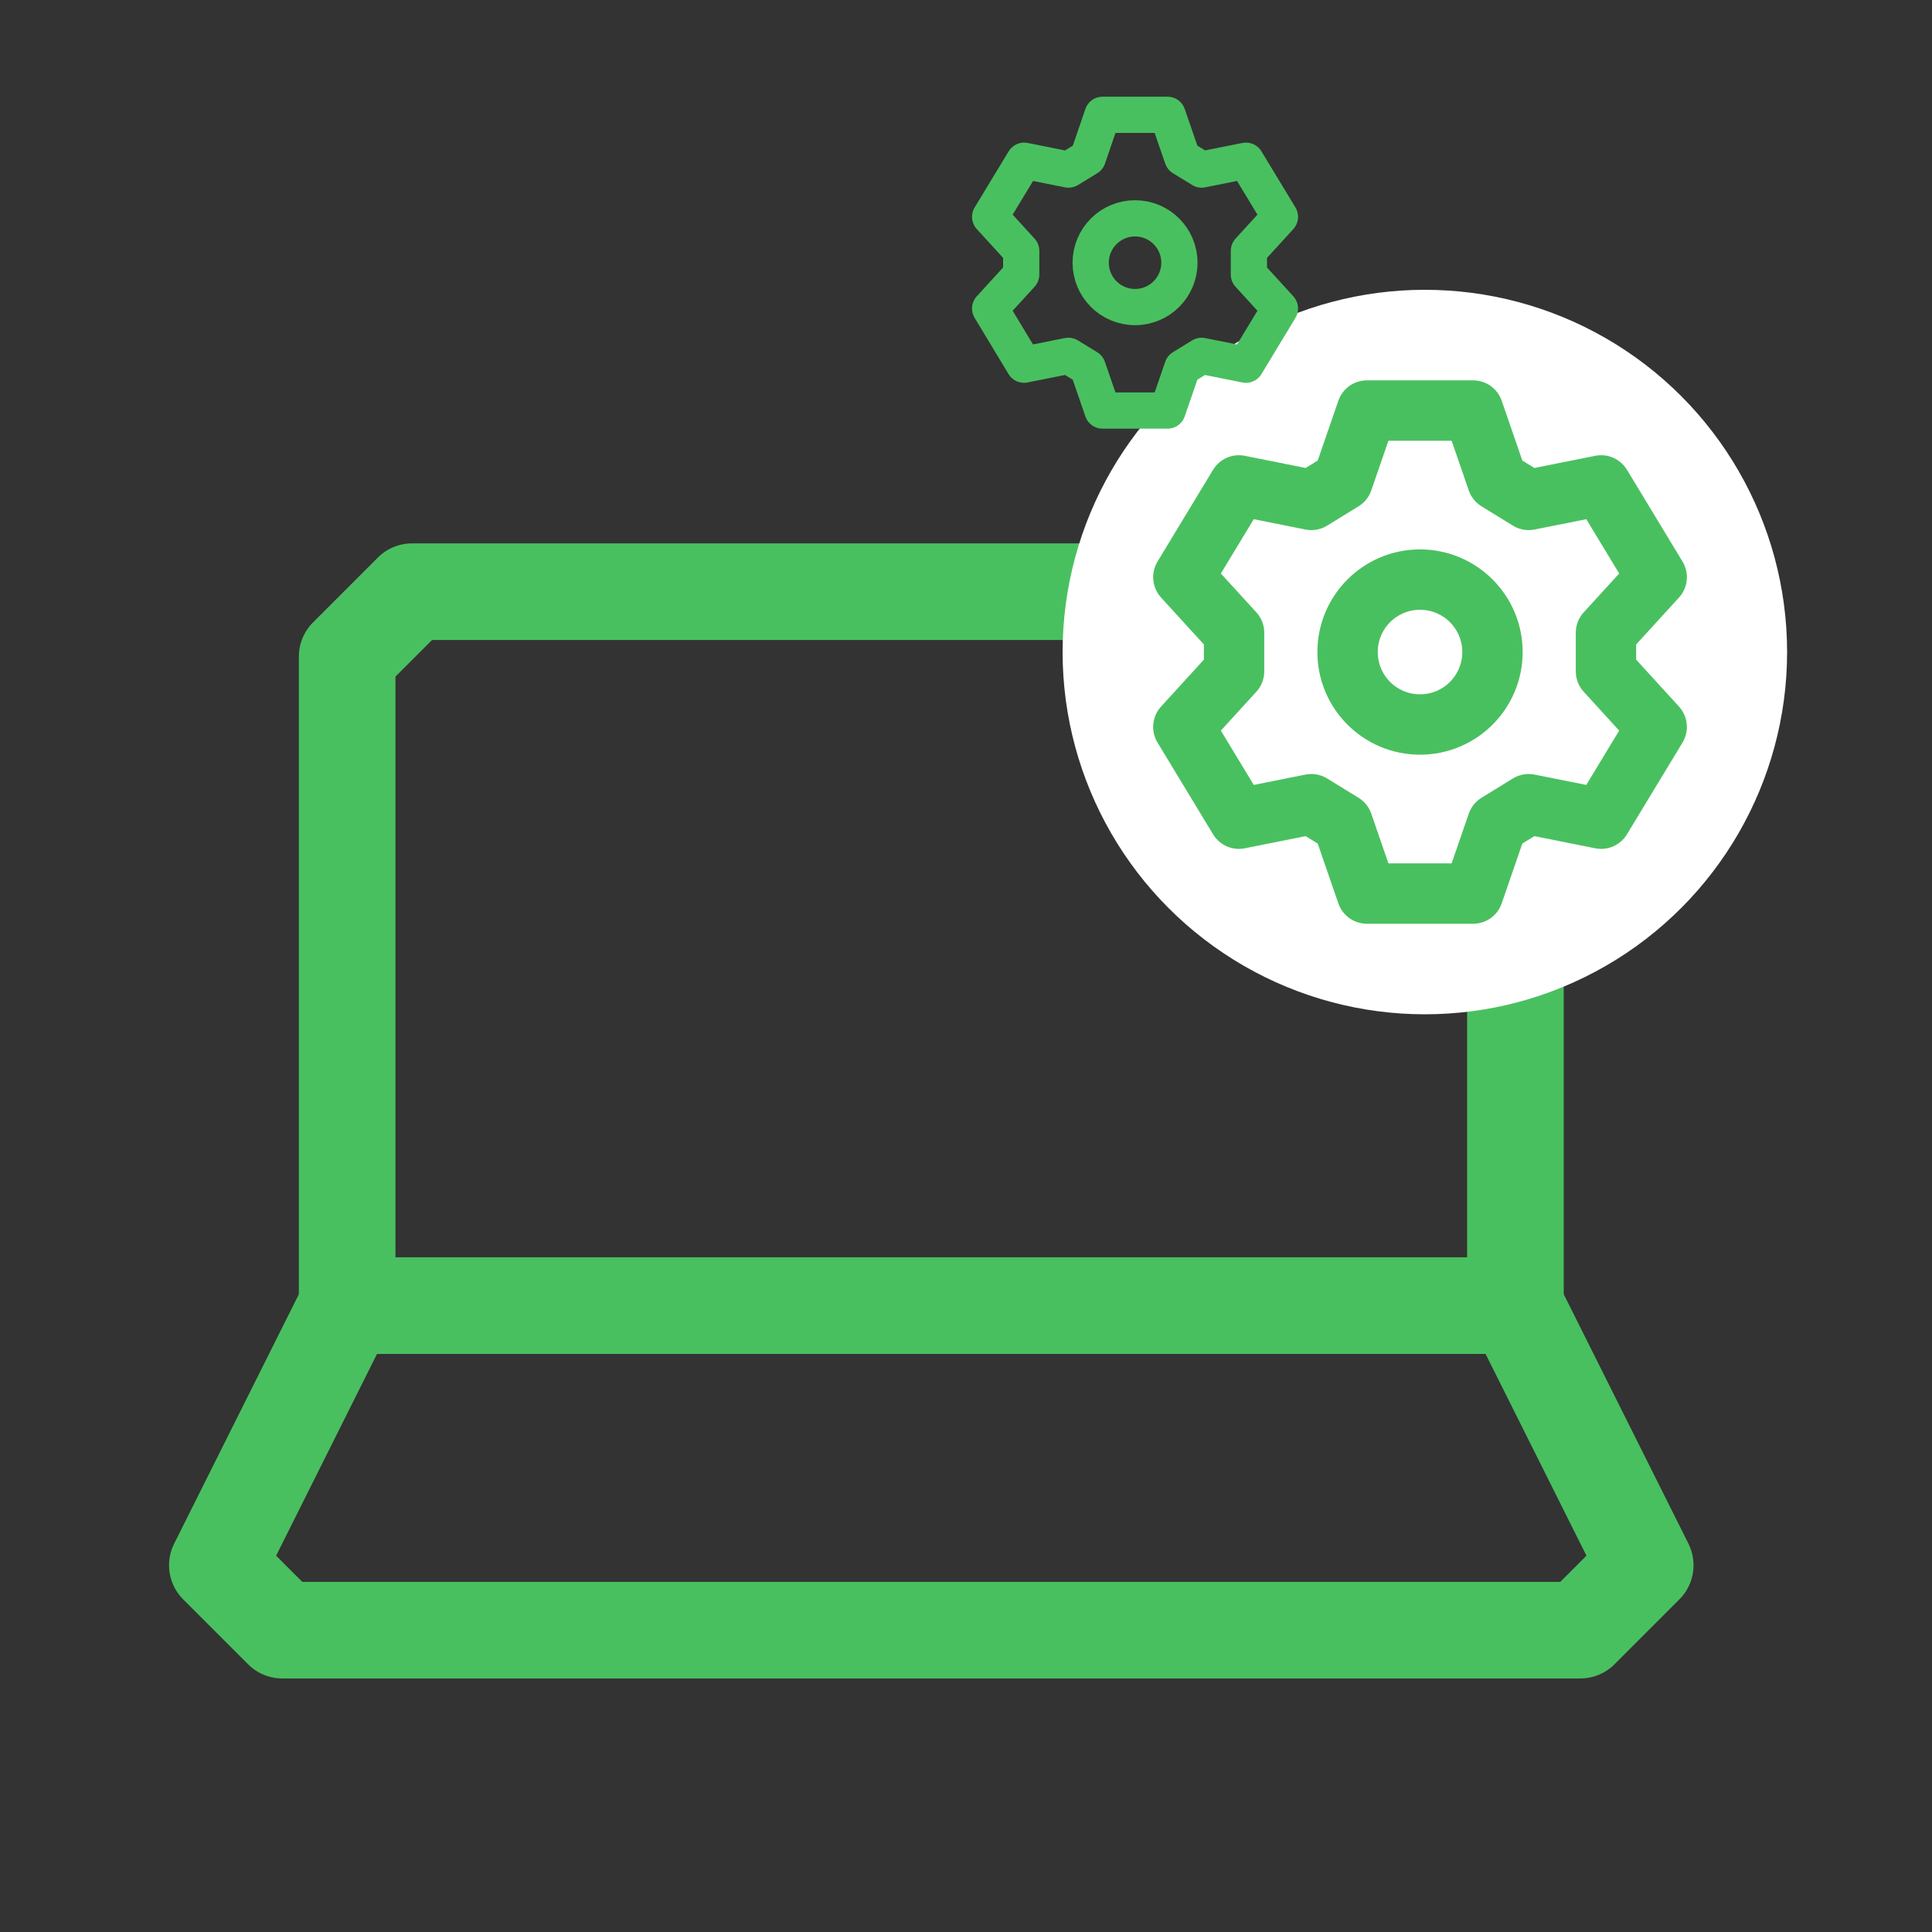
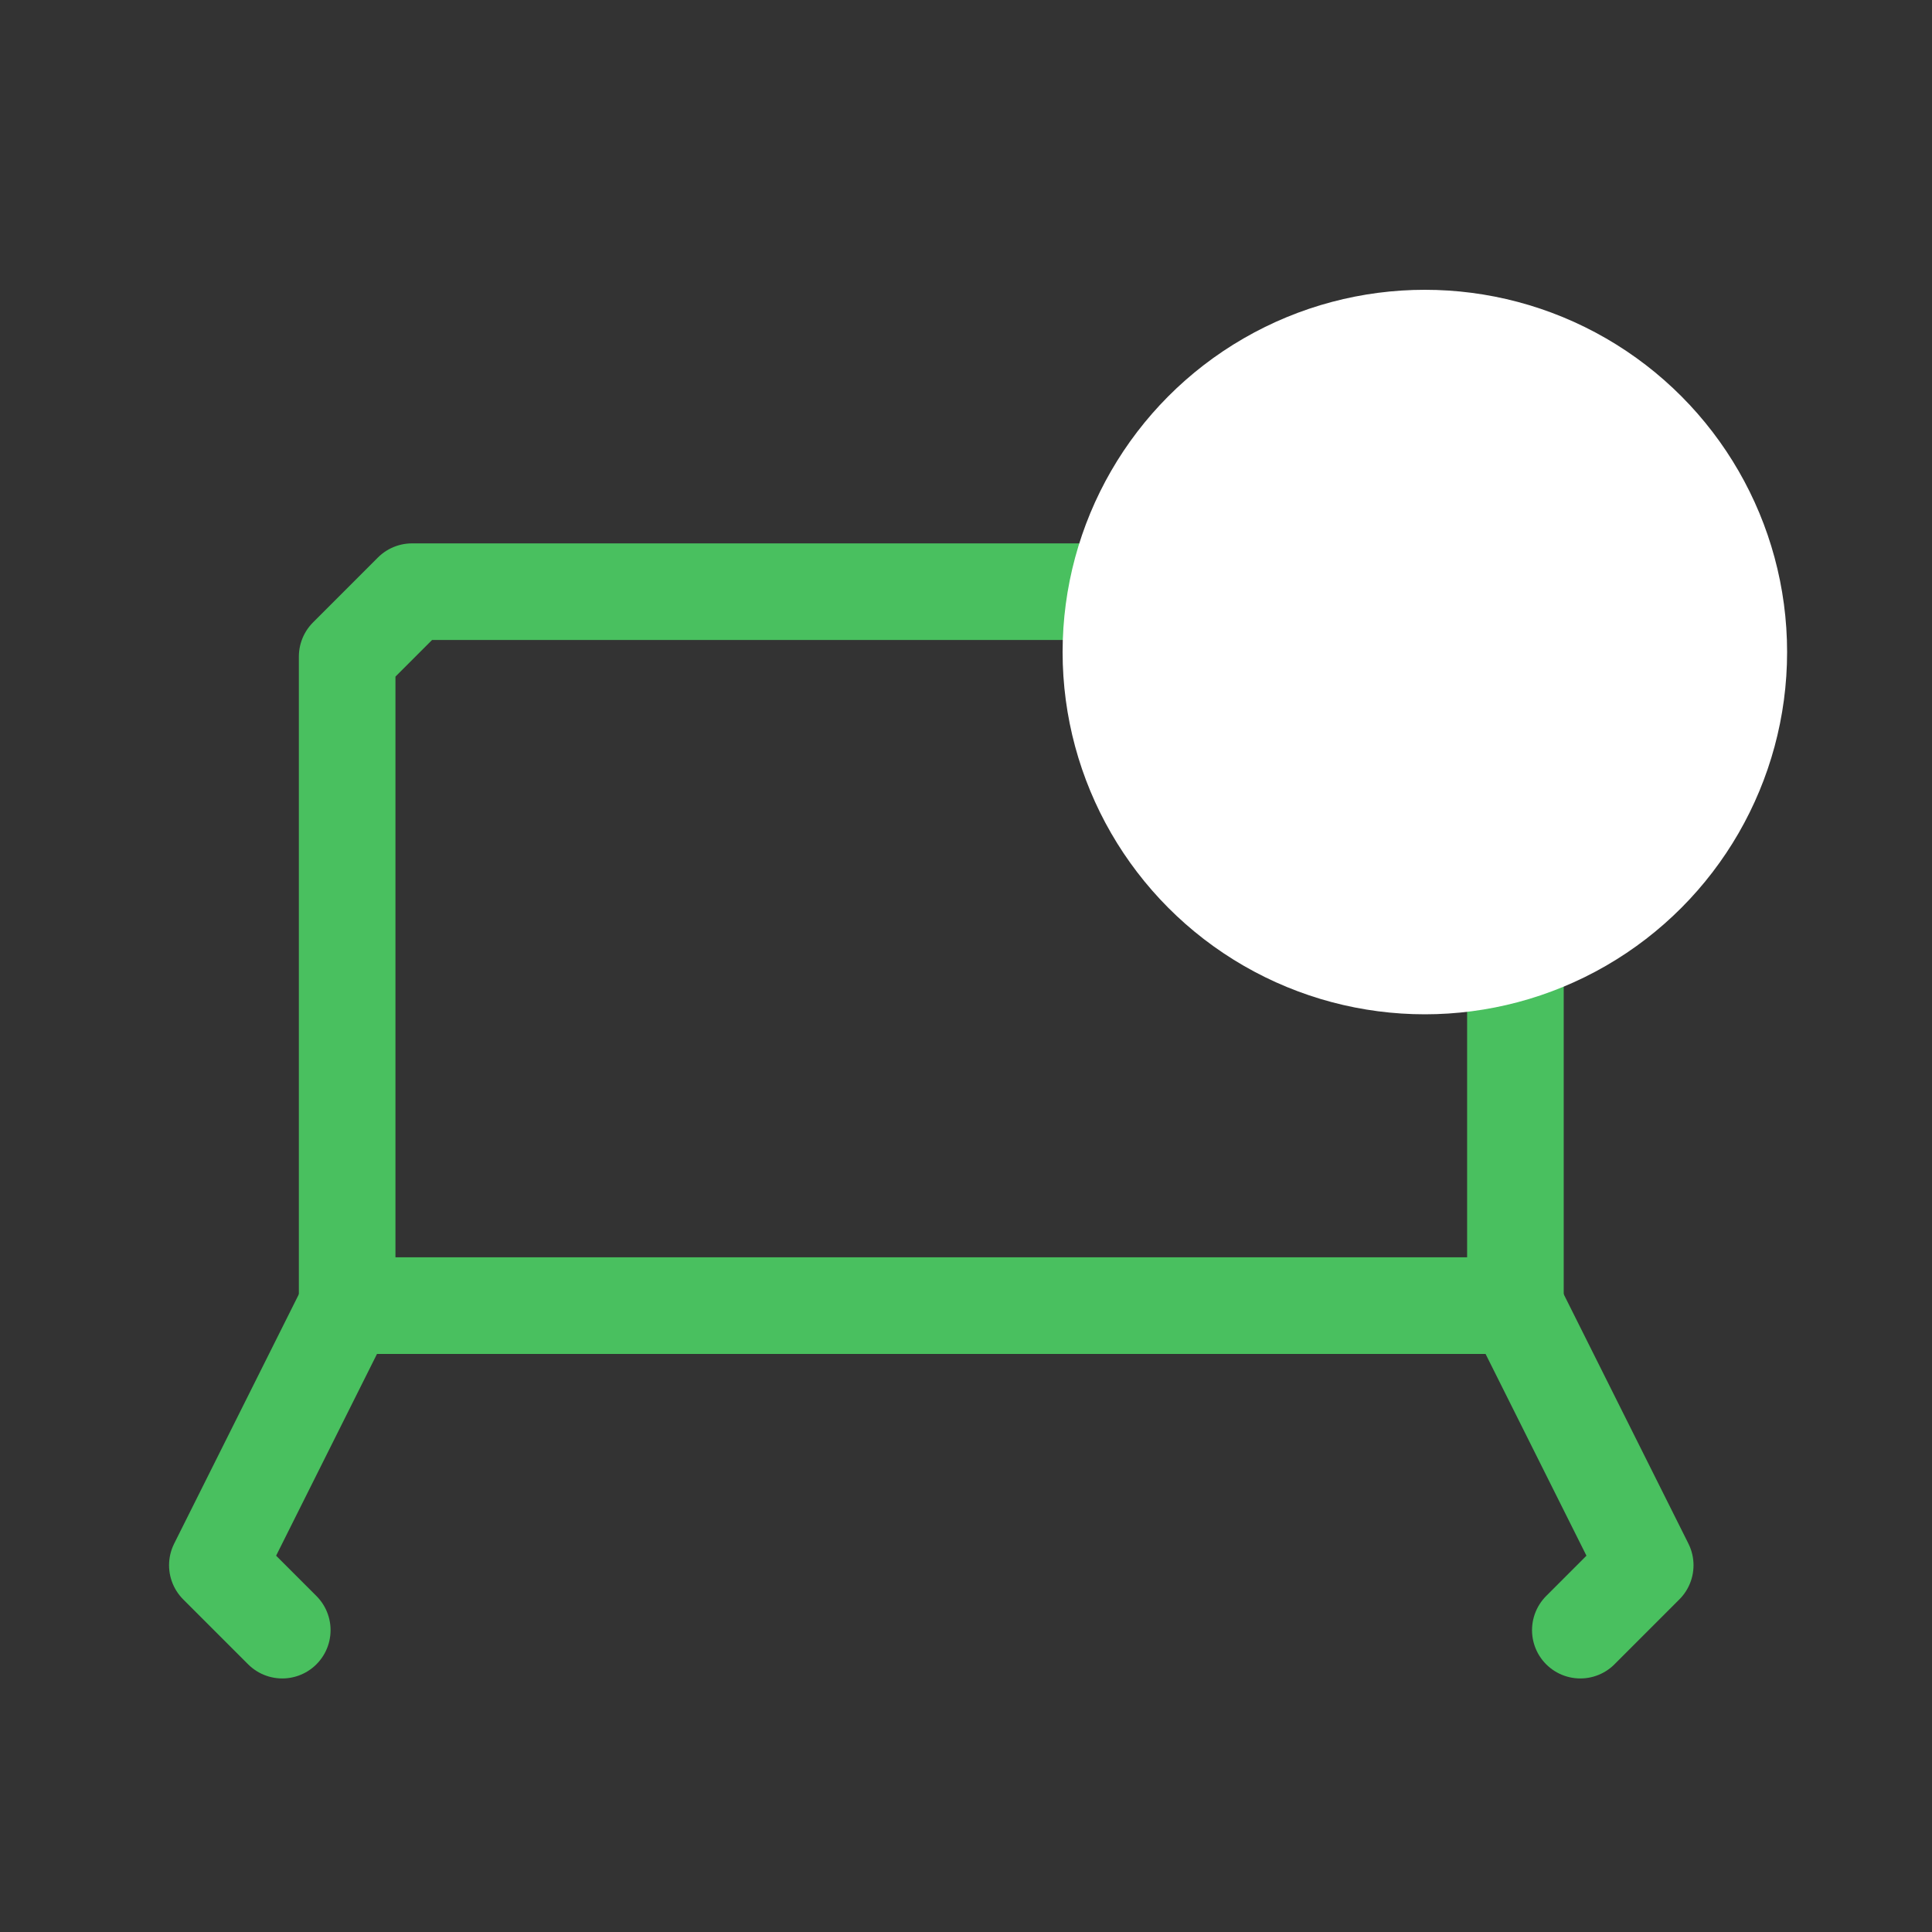
<svg xmlns="http://www.w3.org/2000/svg" width="80" height="80" viewBox="0 0 80 80">
  <rect x="0" y="0" width="80" height="80" fill="#333333" stroke="none" />
  <defs>
    <clipPath id="clip-path">
      <rect id="Rectangle_719" data-name="Rectangle 719" width="80" height="80" transform="translate(917 1720)" fill="none" stroke="#707070" stroke-width="1" />
    </clipPath>
  </defs>
  <g id="help_icon_05" transform="translate(-917 -1720)" clip-path="url(#clip-path)">
    <g id="Group_359" data-name="Group 359">
      <g id="laptop" transform="translate(925 1740.5)">
        <path id="Path_892" data-name="Path 892" d="M48.687,4l2.688,2.688V33.562H3V6.688L5.687,4Z" transform="translate(3.375 0)" fill="none" stroke="#49c05f" stroke-linecap="round" stroke-linejoin="round" stroke-miterlimit="10" stroke-width="4" />
-         <path id="Path_893" data-name="Path 893" d="M3.688,28.438,1,25.75,6.375,15H54.75l5.375,10.75-2.687,2.688Z" transform="translate(0 18.563)" fill="none" stroke="#49c05f" stroke-linecap="round" stroke-linejoin="round" stroke-miterlimit="10" stroke-width="4" />
+         <path id="Path_893" data-name="Path 893" d="M3.688,28.438,1,25.75,6.375,15H54.75l5.375,10.75-2.687,2.688" transform="translate(0 18.563)" fill="none" stroke="#49c05f" stroke-linecap="round" stroke-linejoin="round" stroke-miterlimit="10" stroke-width="4" />
      </g>
      <circle id="Ellipse_483" data-name="Ellipse 483" cx="15" cy="15" r="15" transform="translate(961 1732)" fill="#fff" />
      <g id="settings_2_" data-name="settings (2)" transform="translate(963.8 1735)">
-         <path id="Path_1337" data-name="Path 1337" d="M15.2,19.1l-1,2.9H9.8l-1-2.9-1.3-.8-3,.6L2.2,15.1l2.1-2.3V11.2L2.2,8.9,4.5,5.1l3,.6,1.3-.8L9.8,2h4.4l1,2.9,1.3.8,3-.6,2.3,3.8-2.1,2.3v1.6l2.1,2.3-2.3,3.8-3-.6Z" fill="none" stroke="#49c05f" stroke-linecap="round" stroke-linejoin="round" stroke-width="2.5" />
-         <circle id="Ellipse_482" data-name="Ellipse 482" cx="3" cy="3" r="3" transform="translate(9 9)" fill="none" stroke="#49c05f" stroke-linecap="round" stroke-linejoin="round" stroke-miterlimit="10" stroke-width="2.5" />
-       </g>
+         </g>
      <g id="settings_2_2" data-name="settings (2)" transform="translate(955.8 1722.755)">
-         <path id="Path_1337-2" data-name="Path 1337" d="M10.159,12.469l-.612,1.776H6.853l-.612-1.776-.8-.49-1.837.367L2.2,10.02,3.486,8.612v-.98L2.2,6.224,3.608,3.9l1.837.367.8-.49L6.853,2H9.547l.612,1.776.8.49L12.792,3.9,14.2,6.224,12.914,7.633v.98L14.2,10.02l-1.408,2.327-1.837-.367Z" fill="none" stroke="#49c05f" stroke-linecap="round" stroke-linejoin="round" stroke-width="1.5" />
-         <circle id="Ellipse_482-2" data-name="Ellipse 482" cx="1.837" cy="1.837" r="1.837" transform="translate(6.363 6.286)" fill="none" stroke="#49c05f" stroke-linecap="round" stroke-linejoin="round" stroke-miterlimit="10" stroke-width="1.5" />
-       </g>
+         </g>
    </g>
  </g>
</svg>